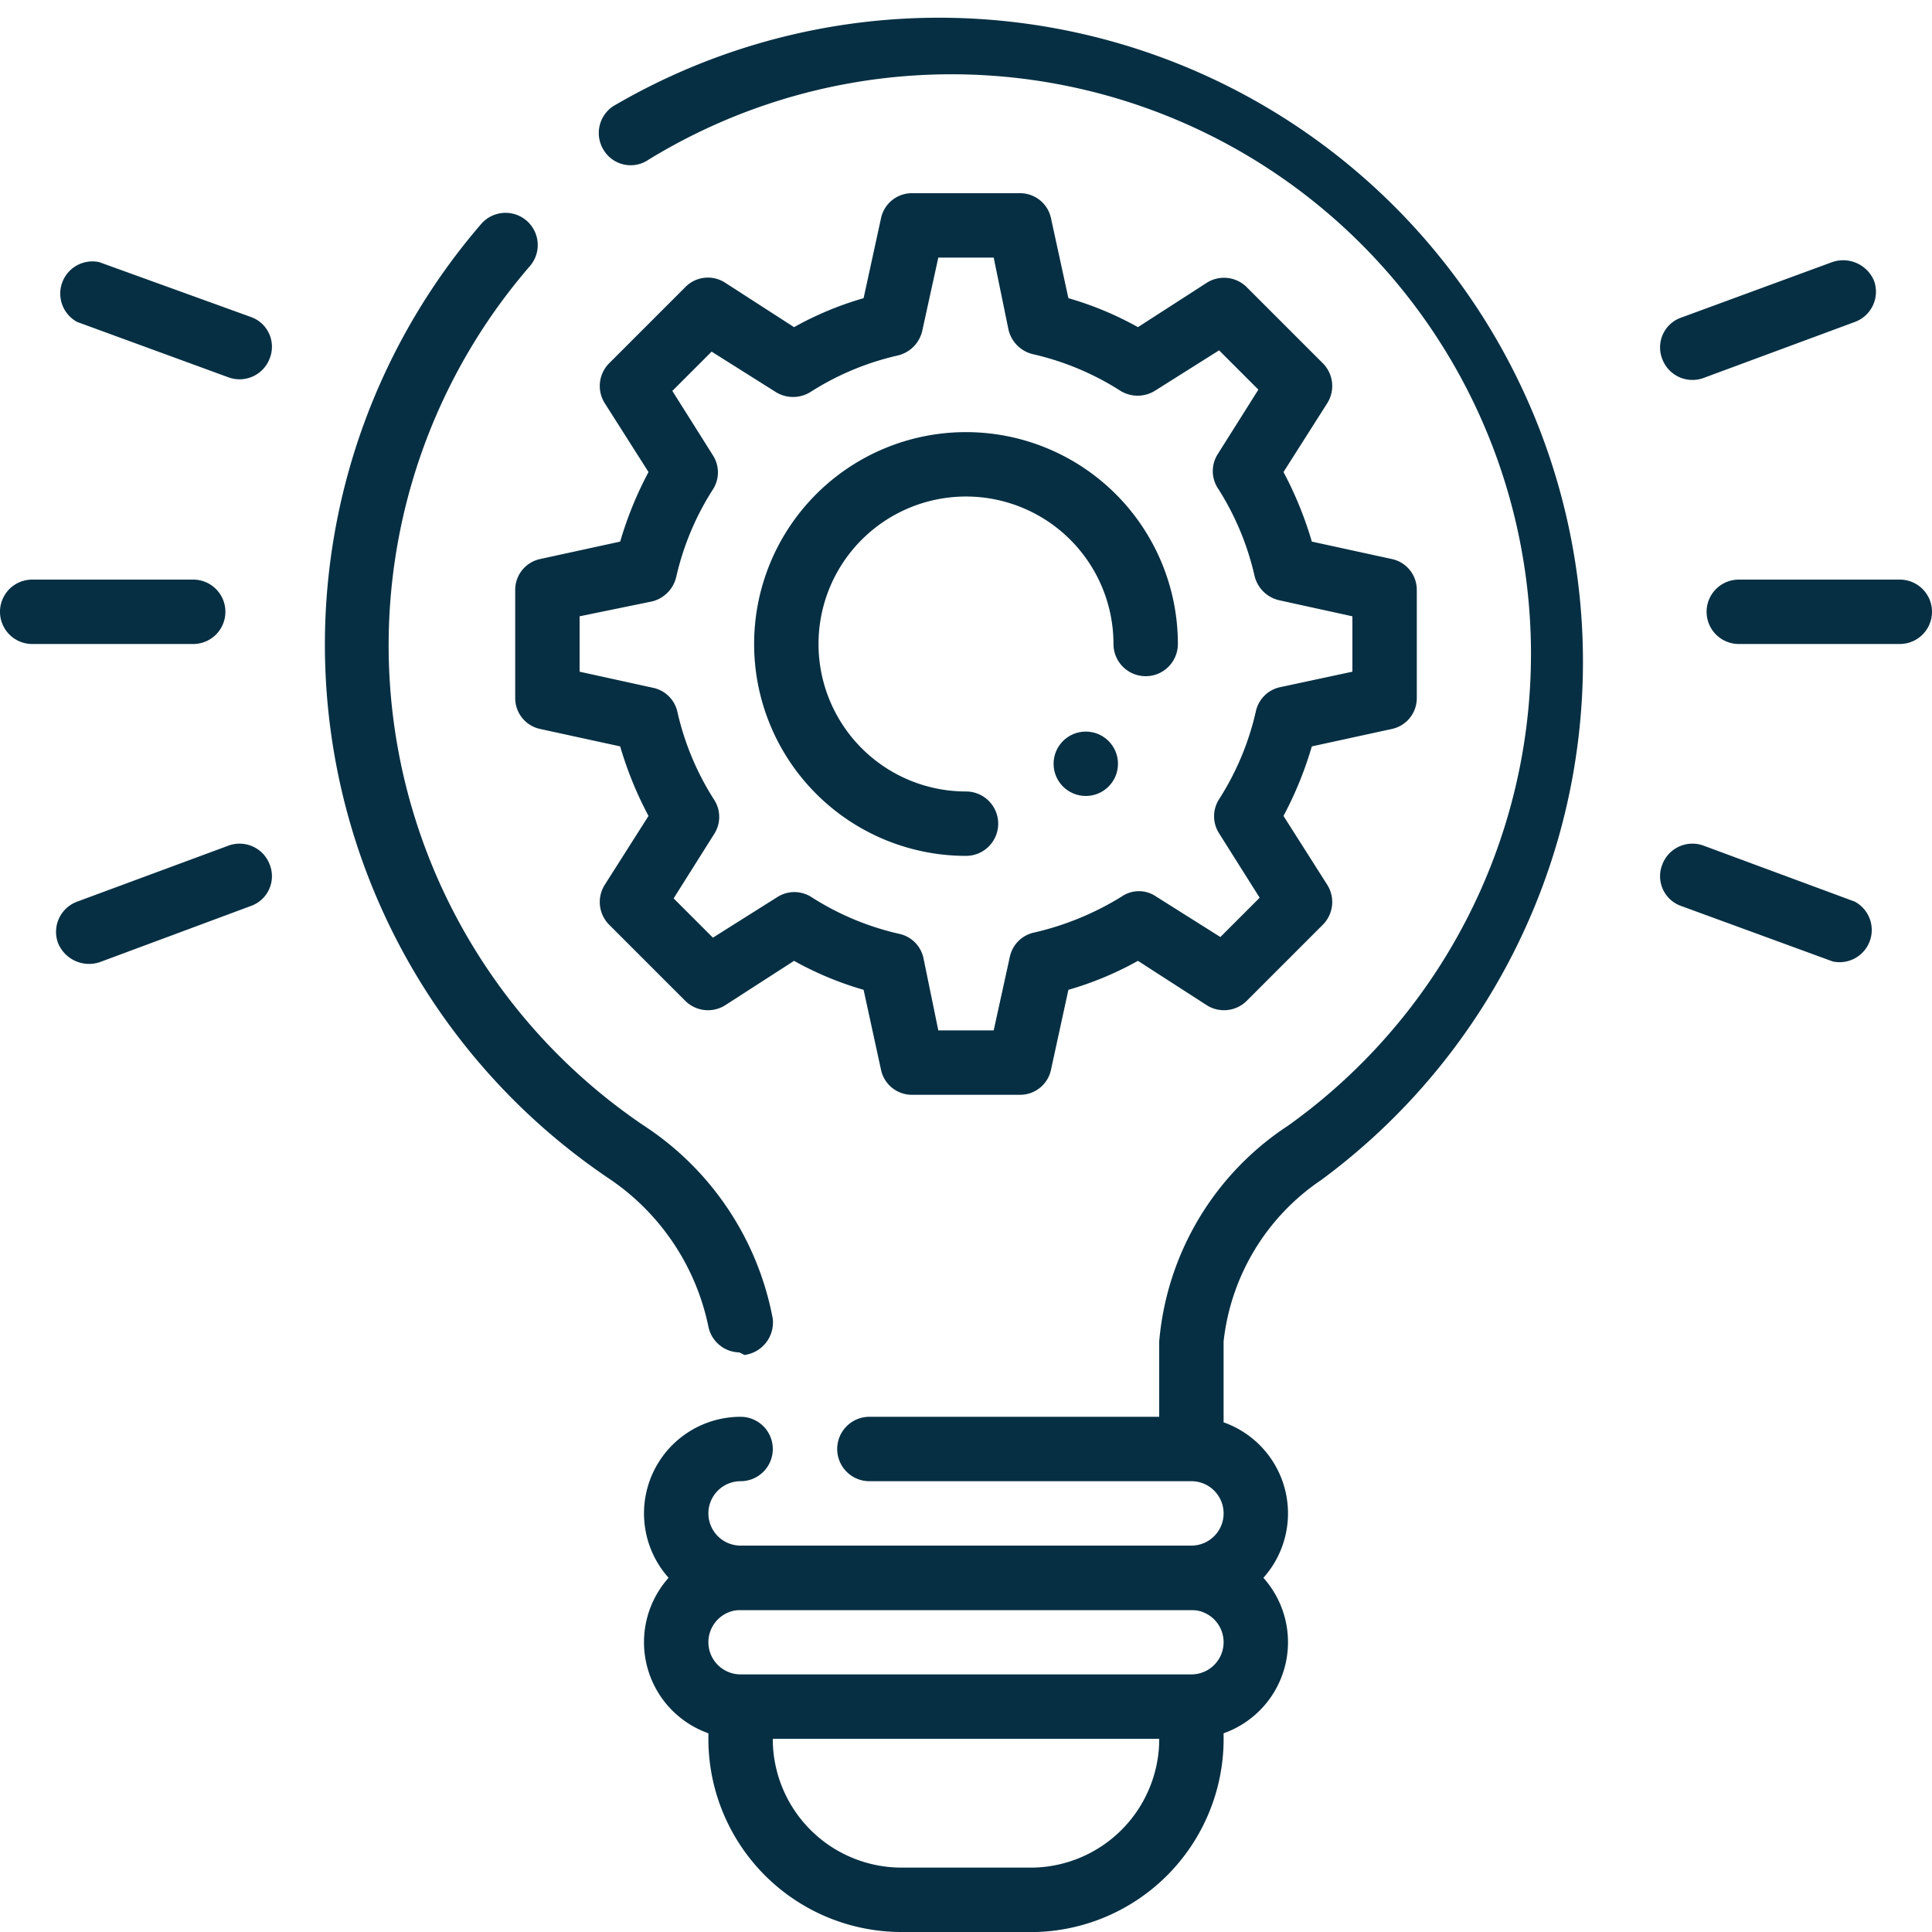
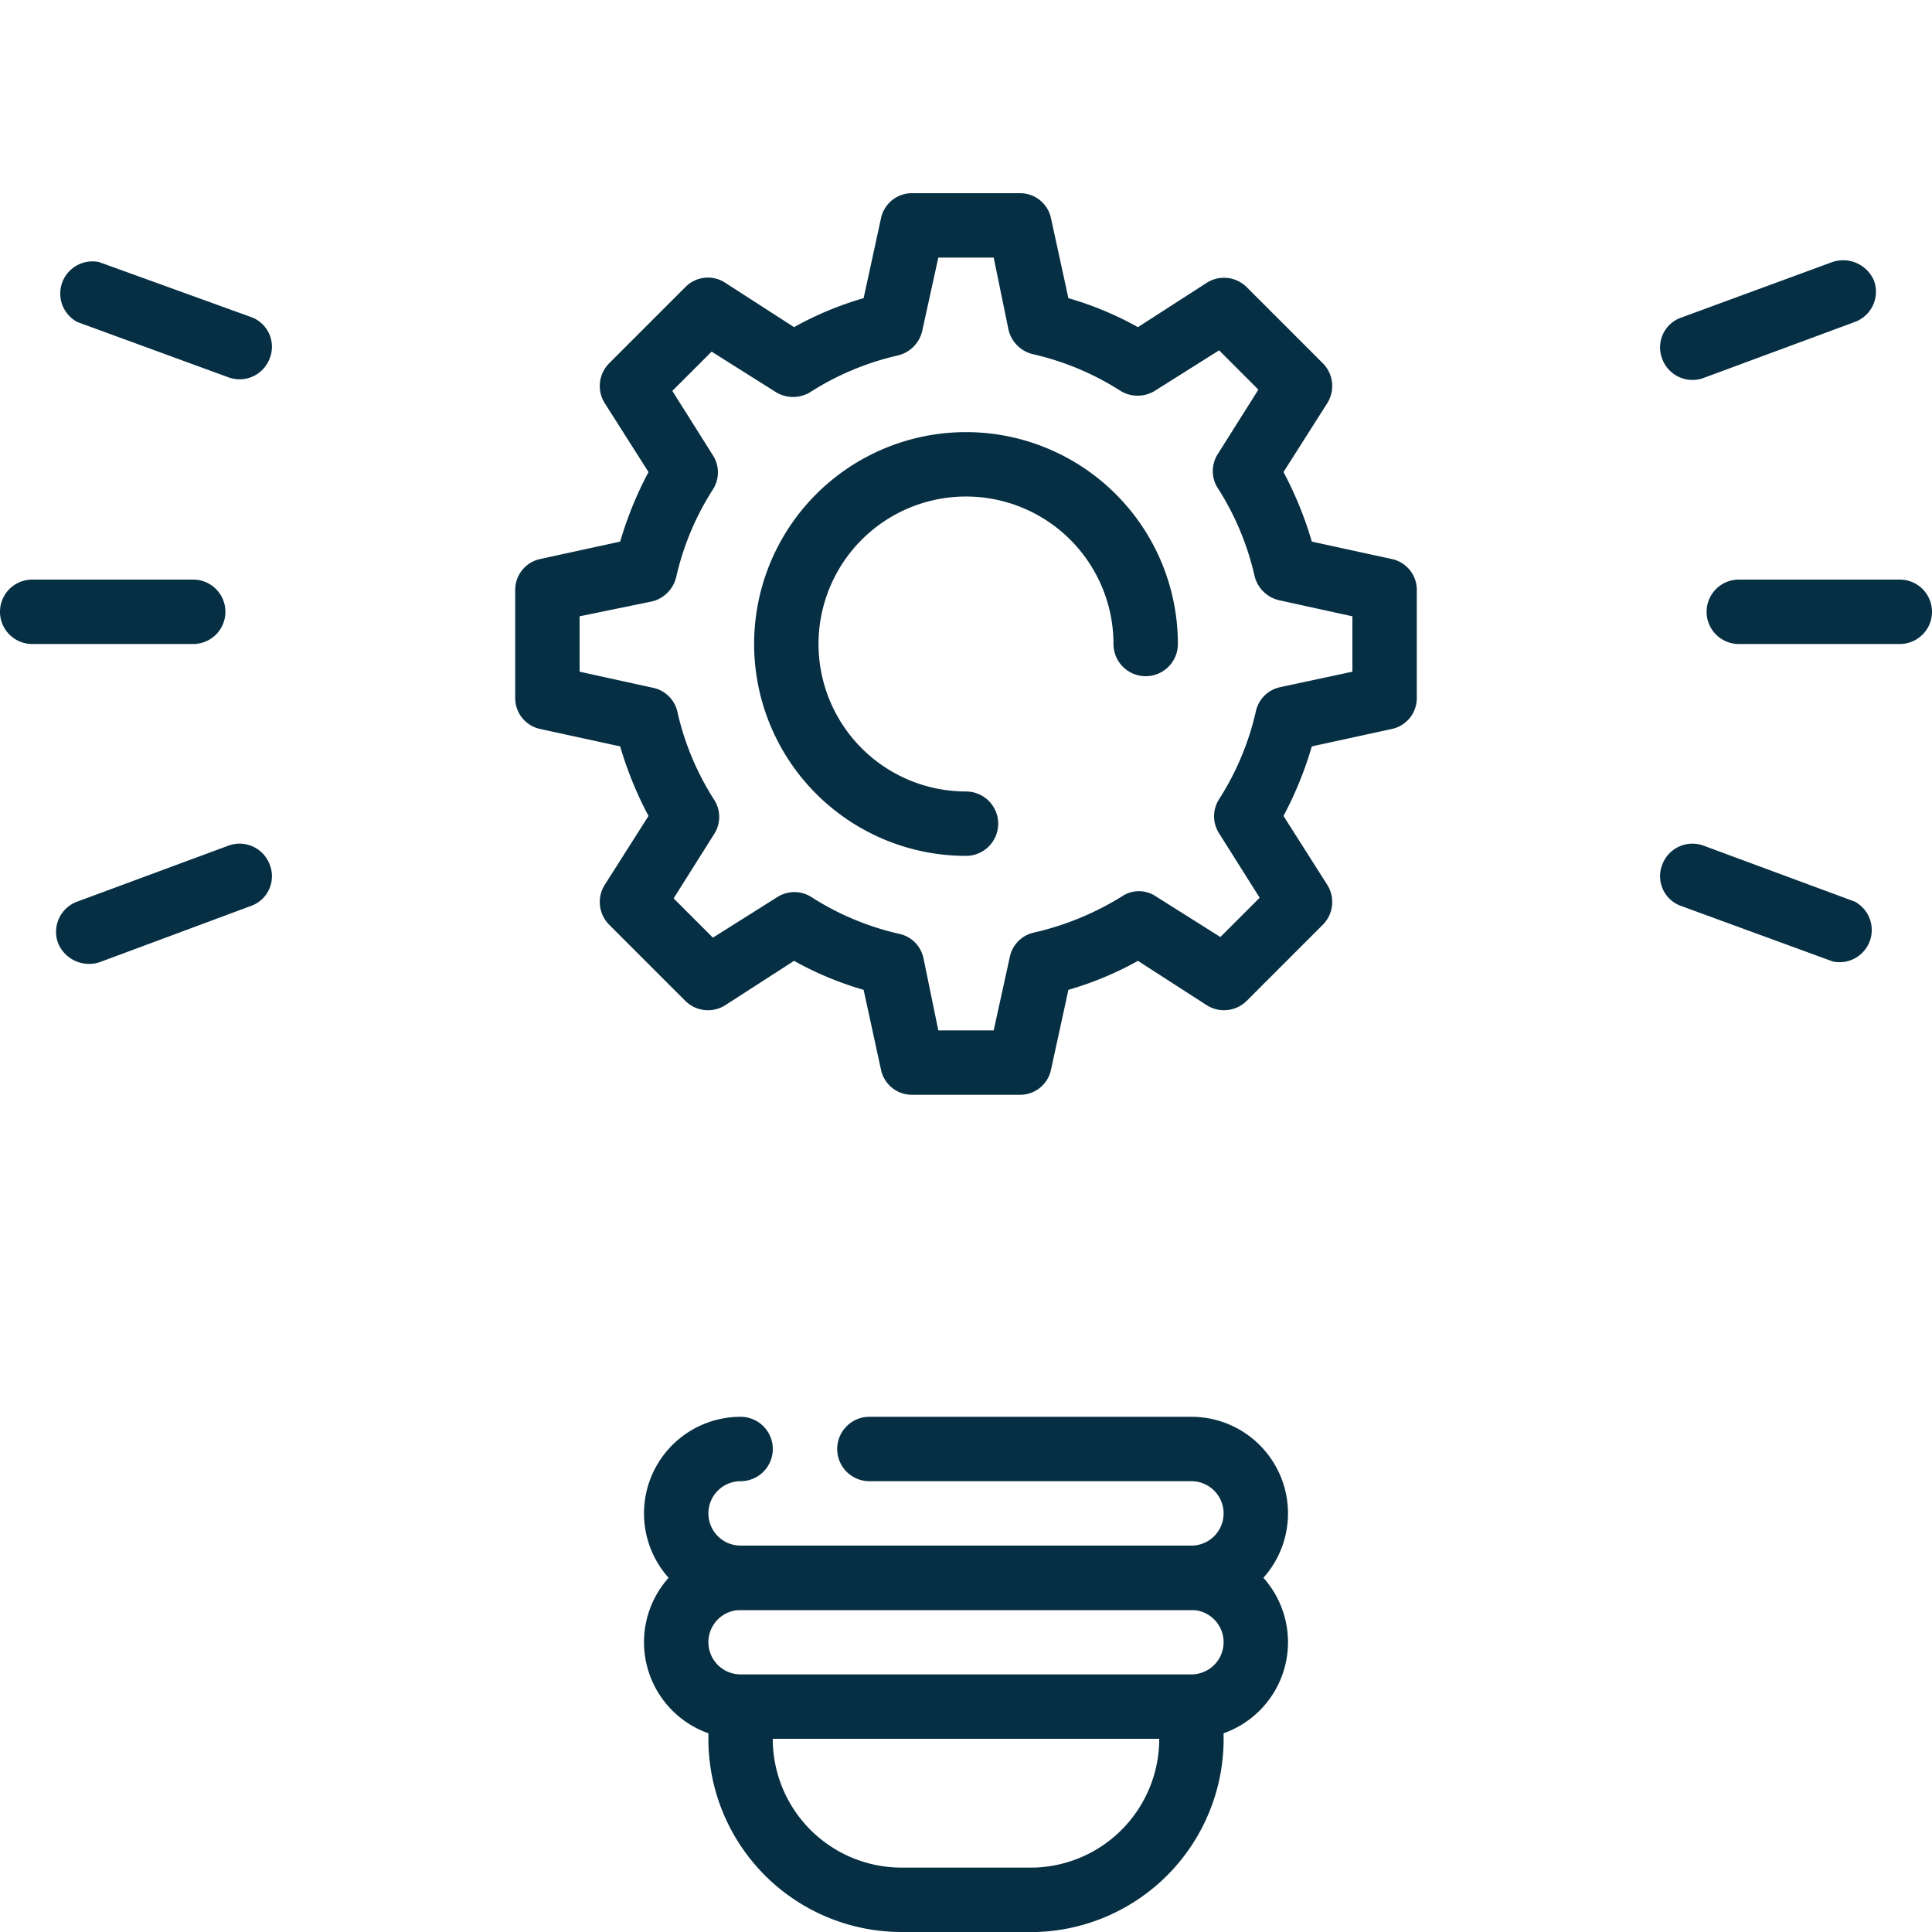
<svg xmlns="http://www.w3.org/2000/svg" viewBox="0 0 30 30">
  <defs>
    <style>.cls-1{fill:#062f43;}</style>
  </defs>
  <title>light bulb, custom design, idea, bulb, cogwheel, gear</title>
  <g id="Layer_2" data-name="Layer 2">
    <g id="light_bulb_custom_design_idea_bulb_cogwheel_gear" data-name="light bulb, custom design, idea, bulb, cogwheel, gear">
      <g id="creative_idea_light_bulb" data-name="creative idea light bulb">
        <path class="cls-1" d="M18,26.56v.49A2,2,0,0,1,16.05,29H14A2,2,0,0,1,12,27.05v-.49H11v.49A3,3,0,0,0,14,30h2.1A3,3,0,0,0,19,27.05v-.49Z" />
-         <path class="cls-1" d="M11.48,21A.5.5,0,0,1,11,20.6a3.66,3.66,0,0,0-1.53-2.29,10,10,0,0,1-2-14.83.5.5,0,0,1,.76.65A9,9,0,0,0,10,17.48a4.59,4.59,0,0,1,2,3,.51.51,0,0,1-.44.56Z" />
-         <path class="cls-1" d="M18.5,22.55a.5.5,0,0,1-.5-.5V20.83a4.46,4.46,0,0,1,2-3.35,9,9,0,0,0-9.93-15,.49.49,0,0,1-.69-.14.5.5,0,0,1,.14-.69,10,10,0,0,1,11,16.67A3.48,3.48,0,0,0,19,20.83v1.22A.5.5,0,0,1,18.5,22.55Z" />
        <g id="ICO">
          <path class="cls-1" d="M18.5,27h-7a1.5,1.5,0,0,1,0-3h7a1.5,1.5,0,0,1,0,3Zm-7-2a.5.5,0,0,0,0,1h7a.5.5,0,0,0,0-1Z" />
        </g>
        <path class="cls-1" d="M1.2,5l2.35.86a.5.5,0,0,0,.64-.3.49.49,0,0,0-.3-.64L1.54,4.07A.5.5,0,0,0,1.2,5Z" />
        <path class="cls-1" d="M26.45,13.13a.5.5,0,0,0-.64.3.49.49,0,0,0,.3.64l2.35.86A.5.5,0,0,0,28.8,14Z" />
        <path class="cls-1" d="M28.45,4.07l-2.34.86a.49.49,0,0,0-.3.64.5.5,0,0,0,.64.3L28.8,5a.5.5,0,0,0,.3-.64A.52.52,0,0,0,28.45,4.07Z" />
        <path class="cls-1" d="M3.89,14.07a.49.49,0,0,0,.3-.64.5.5,0,0,0-.64-.3L1.2,14a.5.5,0,0,0-.3.64.52.52,0,0,0,.65.3Z" />
        <path class="cls-1" d="M29.5,9H27a.5.5,0,0,0,0,1h2.5a.5.5,0,0,0,0-1Z" />
        <path class="cls-1" d="M3,10A.5.5,0,0,0,3,9H.5a.5.5,0,0,0,0,1Z" />
        <path class="cls-1" d="M13.5,22a.5.5,0,0,0-.5.5h0a.5.5,0,0,0,.5.5h5a.5.5,0,0,1,0,1h-7a.5.5,0,0,1,0-1h0a.5.5,0,0,0,.5-.5h0a.5.5,0,0,0-.5-.5h0a1.5,1.5,0,0,0,0,3h7a1.5,1.5,0,0,0,0-3Z" />
      </g>
      <g id="setting_gear_cogwheel" data-name="setting gear cogwheel">
        <path class="cls-1" d="M15.84,17H14.16a.49.49,0,0,1-.48-.39l-.27-1.24a5.13,5.13,0,0,1-1.08-.45l-1.07.69a.5.5,0,0,1-.62-.07L9.46,14.36a.5.5,0,0,1-.07-.62l.68-1.07a5.69,5.69,0,0,1-.44-1.08l-1.24-.27A.49.49,0,0,1,8,10.84V9.17a.49.49,0,0,1,.39-.49l1.24-.27a5.69,5.69,0,0,1,.44-1.08L9.39,6.26a.5.5,0,0,1,.07-.62l1.18-1.18a.49.49,0,0,1,.62-.07l1.07.69a5.13,5.13,0,0,1,1.08-.45l.27-1.24A.49.49,0,0,1,14.16,3h1.68a.49.49,0,0,1,.48.39l.27,1.24a5.13,5.13,0,0,1,1.08.45l1.07-.69a.5.5,0,0,1,.62.07l1.18,1.18a.5.5,0,0,1,.07.62l-.68,1.07a5.69,5.69,0,0,1,.44,1.08l1.24.27a.49.49,0,0,1,.39.49v1.67a.49.49,0,0,1-.39.48l-1.24.27a5.69,5.69,0,0,1-.44,1.08l.68,1.07a.5.5,0,0,1-.07.62l-1.18,1.18a.5.5,0,0,1-.62.07l-1.07-.69a5.13,5.13,0,0,1-1.08.45l-.27,1.24A.49.49,0,0,1,15.84,17Zm-1.27-1h.86l.25-1.14a.49.49,0,0,1,.38-.38,4.49,4.49,0,0,0,1.36-.56.47.47,0,0,1,.53,0l1,.63.61-.61-.63-1a.49.49,0,0,1,0-.53,4.28,4.28,0,0,0,.57-1.36.49.49,0,0,1,.38-.38L21,10.43V9.57l-1.14-.25a.51.51,0,0,1-.38-.38,4.28,4.28,0,0,0-.57-1.36.49.49,0,0,1,0-.53l.63-1-.61-.61-1,.63a.51.51,0,0,1-.53,0,4.28,4.28,0,0,0-1.36-.57.51.51,0,0,1-.38-.38L15.43,4h-.86l-.25,1.14a.51.51,0,0,1-.38.38,4.28,4.28,0,0,0-1.36.57.51.51,0,0,1-.53,0l-1-.63-.61.61.63,1a.49.49,0,0,1,0,.53,4.28,4.28,0,0,0-.57,1.36.51.51,0,0,1-.38.38L9,9.57v.86l1.14.25a.49.49,0,0,1,.38.38,4.28,4.28,0,0,0,.57,1.36.49.49,0,0,1,0,.53l-.63,1,.61.61,1-.63a.49.49,0,0,1,.53,0,4.28,4.28,0,0,0,1.36.57.49.49,0,0,1,.38.38ZM15,13.29A3.29,3.29,0,1,1,18.29,10a.5.5,0,0,1-.5.5.5.5,0,0,1-.5-.5A2.29,2.29,0,1,0,15,12.29a.5.5,0,0,1,.5.5A.5.5,0,0,1,15,13.29Z" />
-         <circle class="cls-1" cx="16.86" cy="11.86" r="0.5" />
      </g>
    </g>
  </g>
</svg>